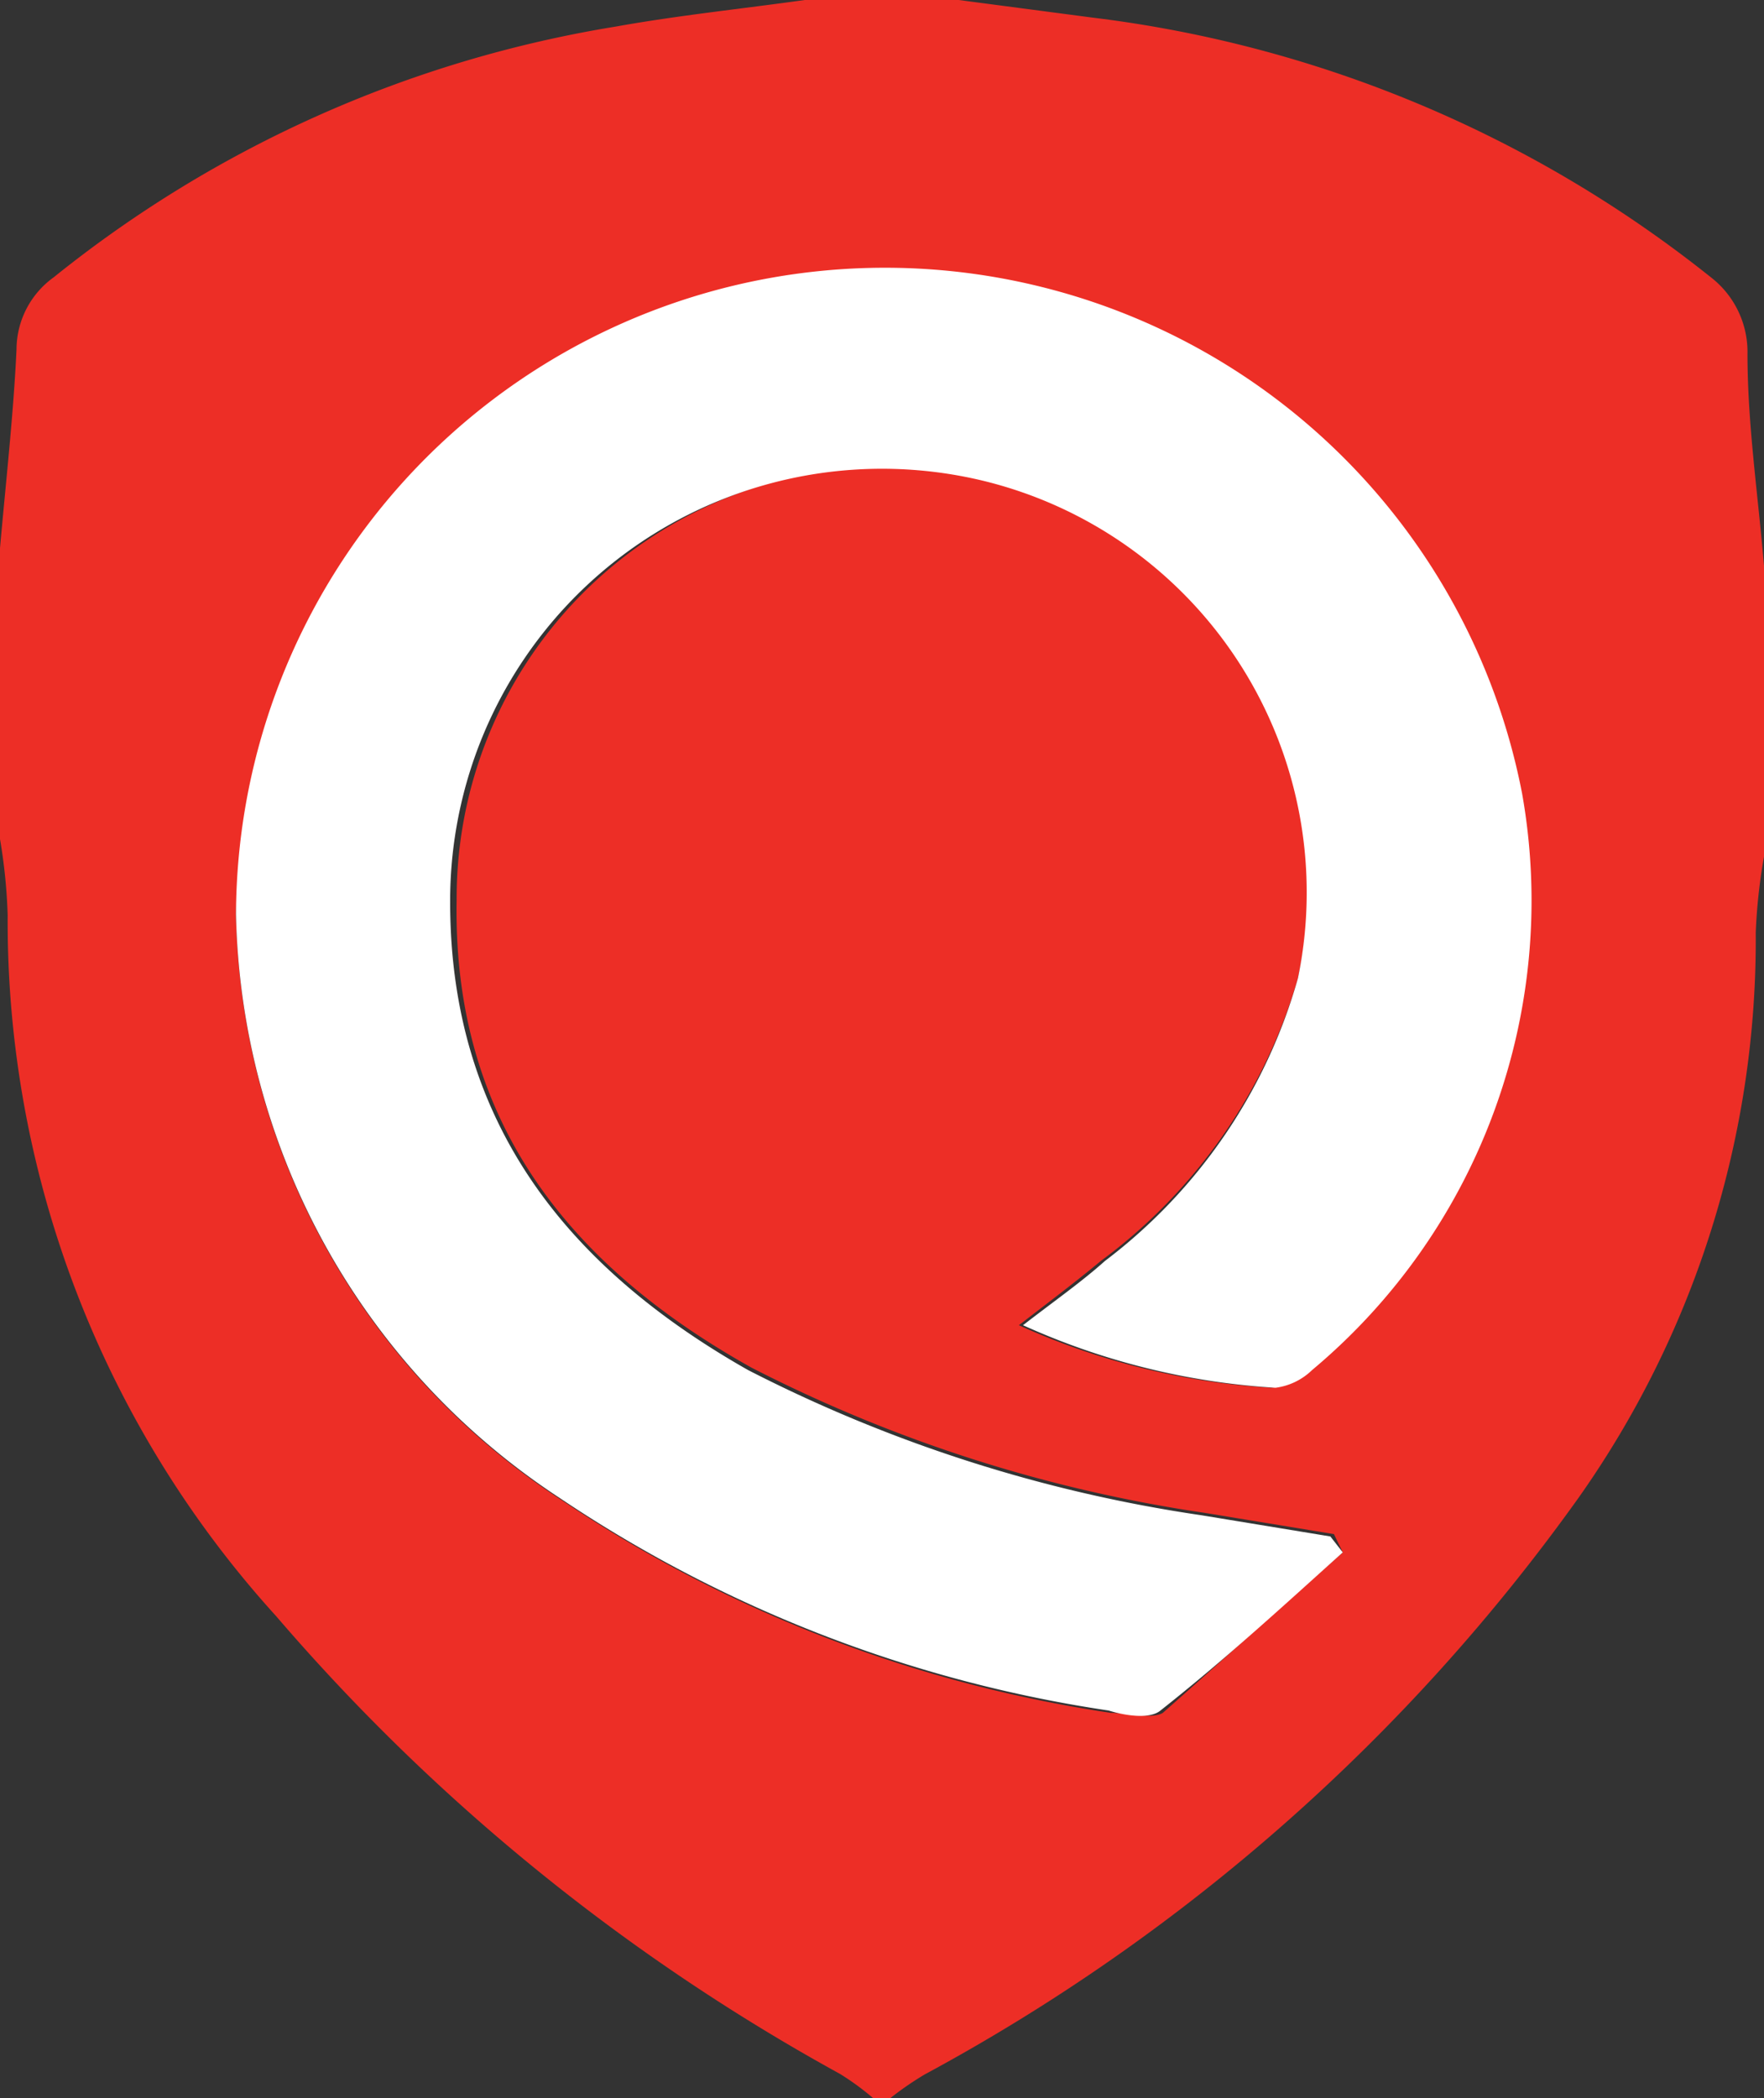
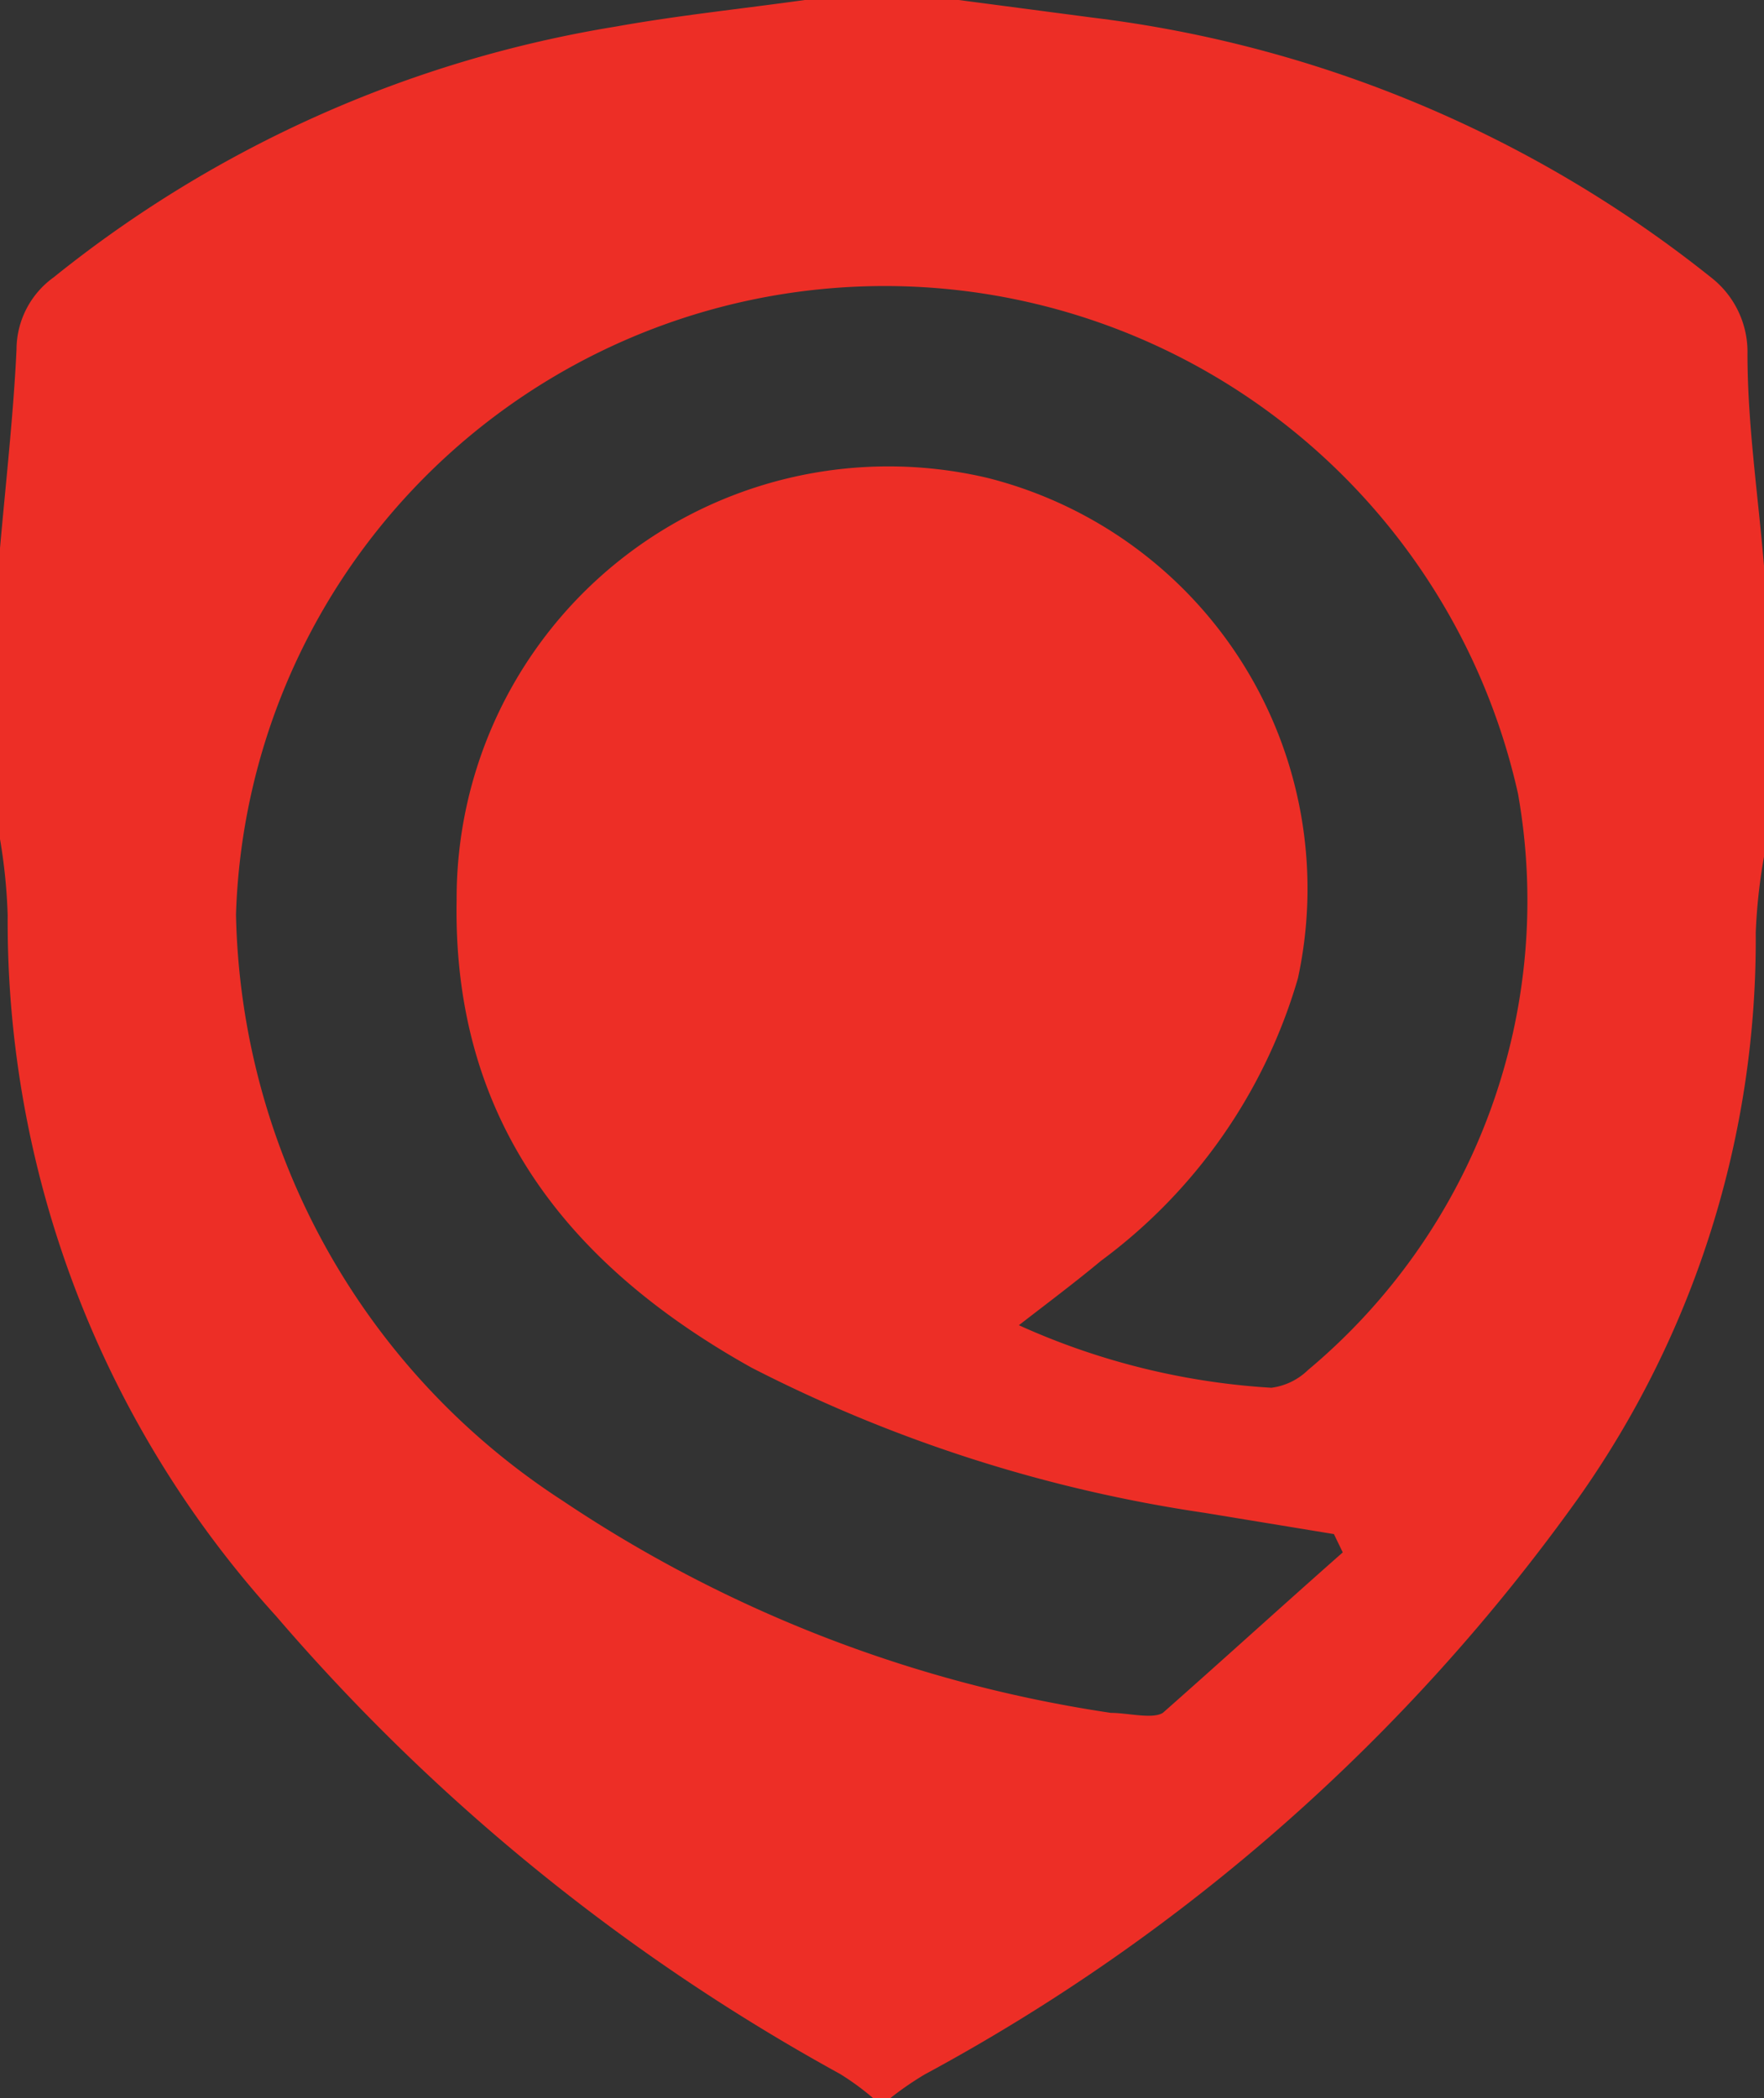
<svg xmlns="http://www.w3.org/2000/svg" viewBox="0 0 29.9 35.56">
  <rect x="0" y="0" width="29.9" height="35.56" fill="#333333" stroke="none" />
  <defs>
    <style>.cls-1{fill:#ed2e26;}.cls-2{fill:#fff;}</style>
  </defs>
  <g id="Layer_2">
    <g id="Layer_1-2">
      <path d="M15.09,35.56H14.8a4.46,4.46,0,0,0-.56-.41,34.45,34.45,0,0,1-9.56-7.76A17.51,17.51,0,0,1,.13,15.51,9.4,9.4,0,0,0,0,14.22V9.29C.1,8.16.23,7,.28,5.92A1.51,1.51,0,0,1,.91,4.7,20.41,20.41,0,0,1,10.44.45C11.5.26,12.57.15,13.64,0h2.61l2.28.3A20.82,20.82,0,0,1,29,4.7,1.6,1.6,0,0,1,29.62,6c0,1.19.18,2.39.28,3.59v4.93a9.42,9.42,0,0,0-.14,1.29,16.39,16.39,0,0,1-3,9.57,32.68,32.68,0,0,1-11.09,9.78A5.45,5.45,0,0,0,15.09,35.56Zm7.67-9.25L22.61,26l-2.19-.36a24.65,24.65,0,0,1-7.68-2.46c-3.1-1.73-5.07-4.19-5-7.93a7.32,7.32,0,0,1,9-7.15A7.18,7.18,0,0,1,22,16.58a9.11,9.11,0,0,1-3.34,4.79c-.42.35-.86.68-1.39,1.09a12.13,12.13,0,0,0,4.28,1.06,1.09,1.09,0,0,0,.62-.3,10.37,10.37,0,0,0,3.56-9.77A11,11,0,0,0,4,15.5a12.13,12.13,0,0,0,5.53,9.93,22.65,22.65,0,0,0,9.3,3.6c.29,0,.7.11.88,0C20.73,28.13,21.74,27.21,22.76,26.31Z" class="cls-1" />
-       <path d="M22.76,26.31c-1,.9-2,1.82-3.09,2.68-.18.15-.59.09-.88,0a22.65,22.65,0,0,1-9.3-3.6A12.13,12.13,0,0,1,4,15.5a11,11,0,0,1,21.8-2.05,10.37,10.37,0,0,1-3.56,9.77,1.09,1.09,0,0,1-.62.3,12.13,12.13,0,0,1-4.28-1.06c.53-.41,1-.74,1.39-1.09A9.11,9.11,0,0,0,22,16.58a7.18,7.18,0,0,0-5.37-8.44,7.32,7.32,0,0,0-9,7.15c0,3.74,2,6.2,5.05,7.93a24.65,24.65,0,0,0,7.68,2.46l2.19.36Z" class="cls-2" />
    </g>
  </g>
</svg>